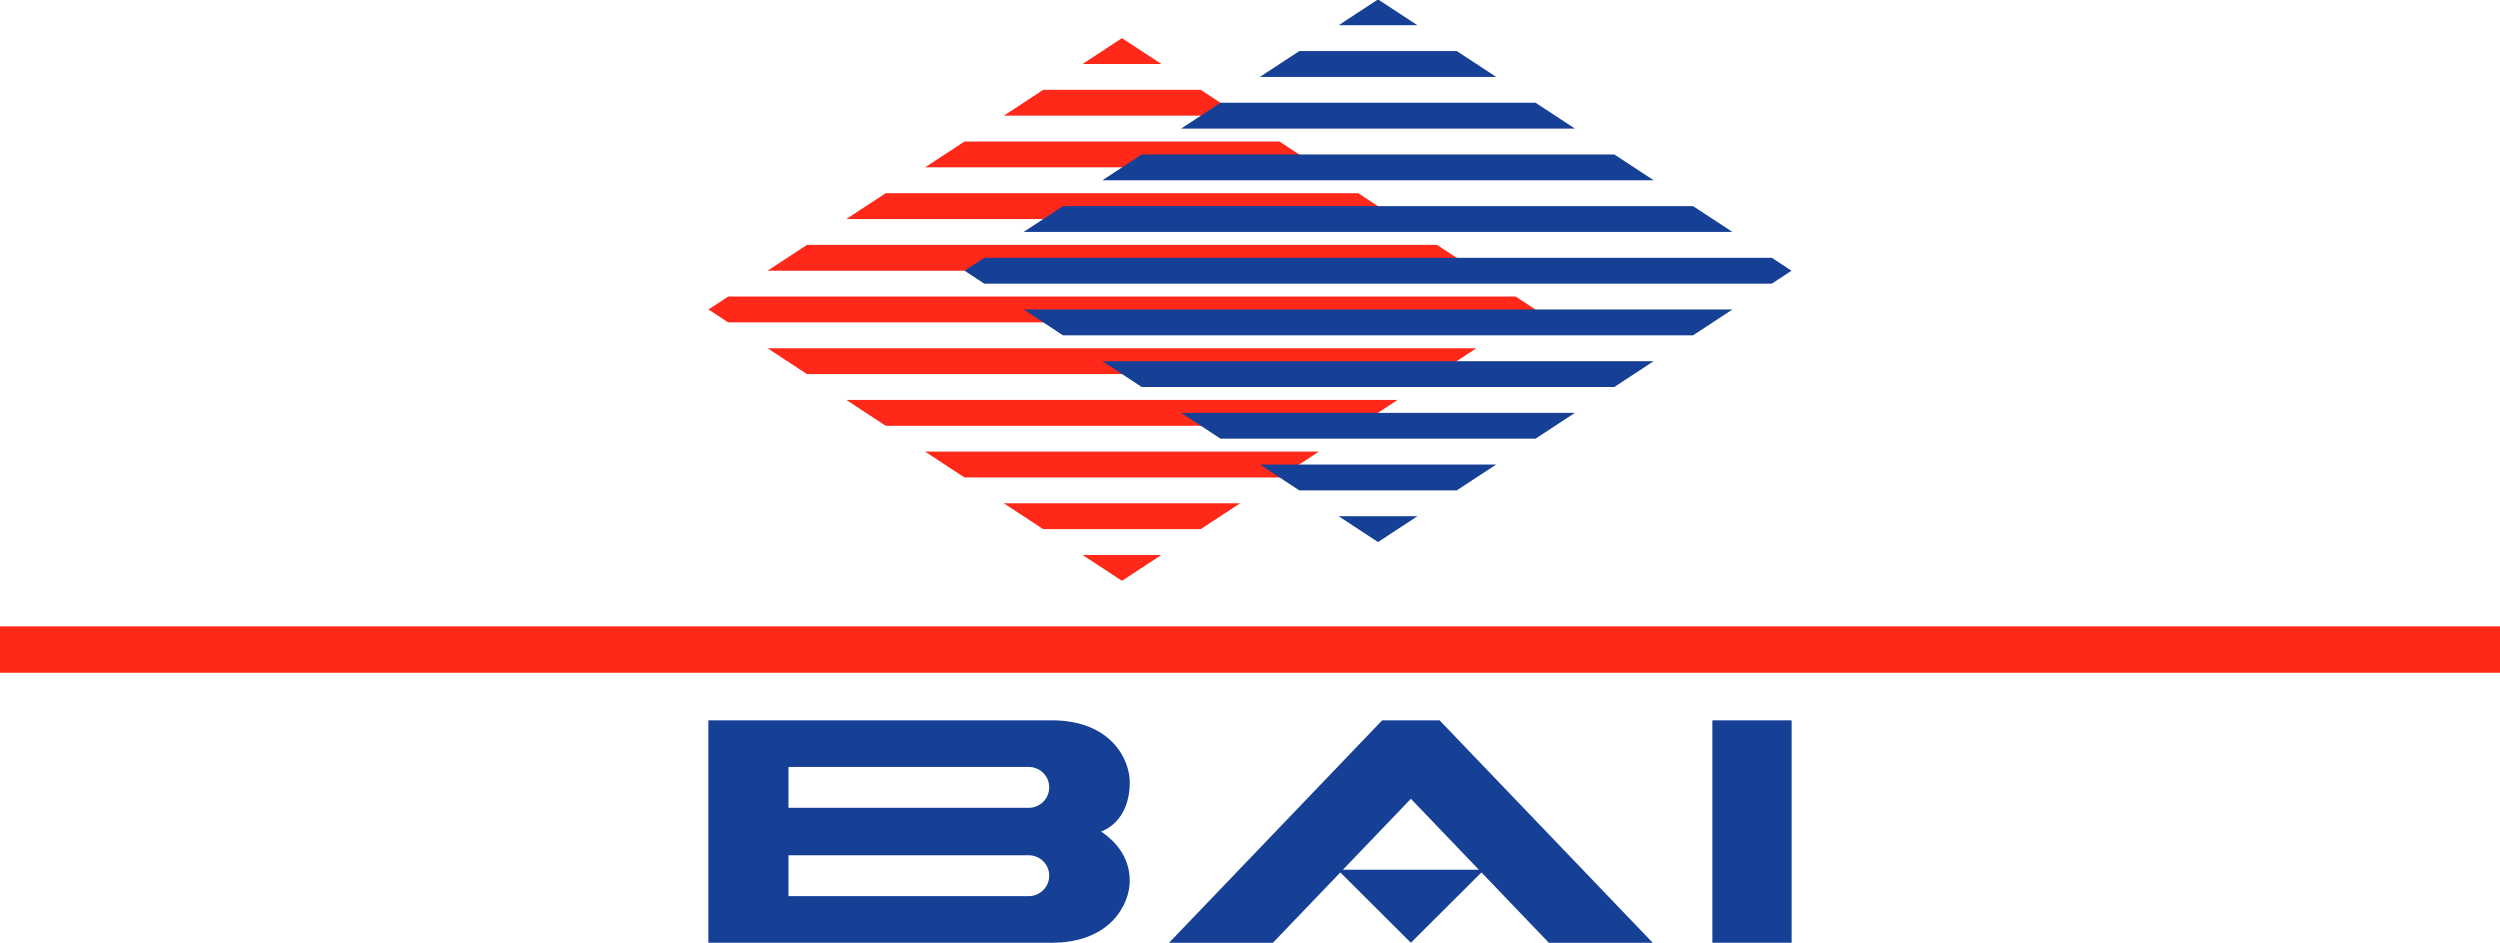
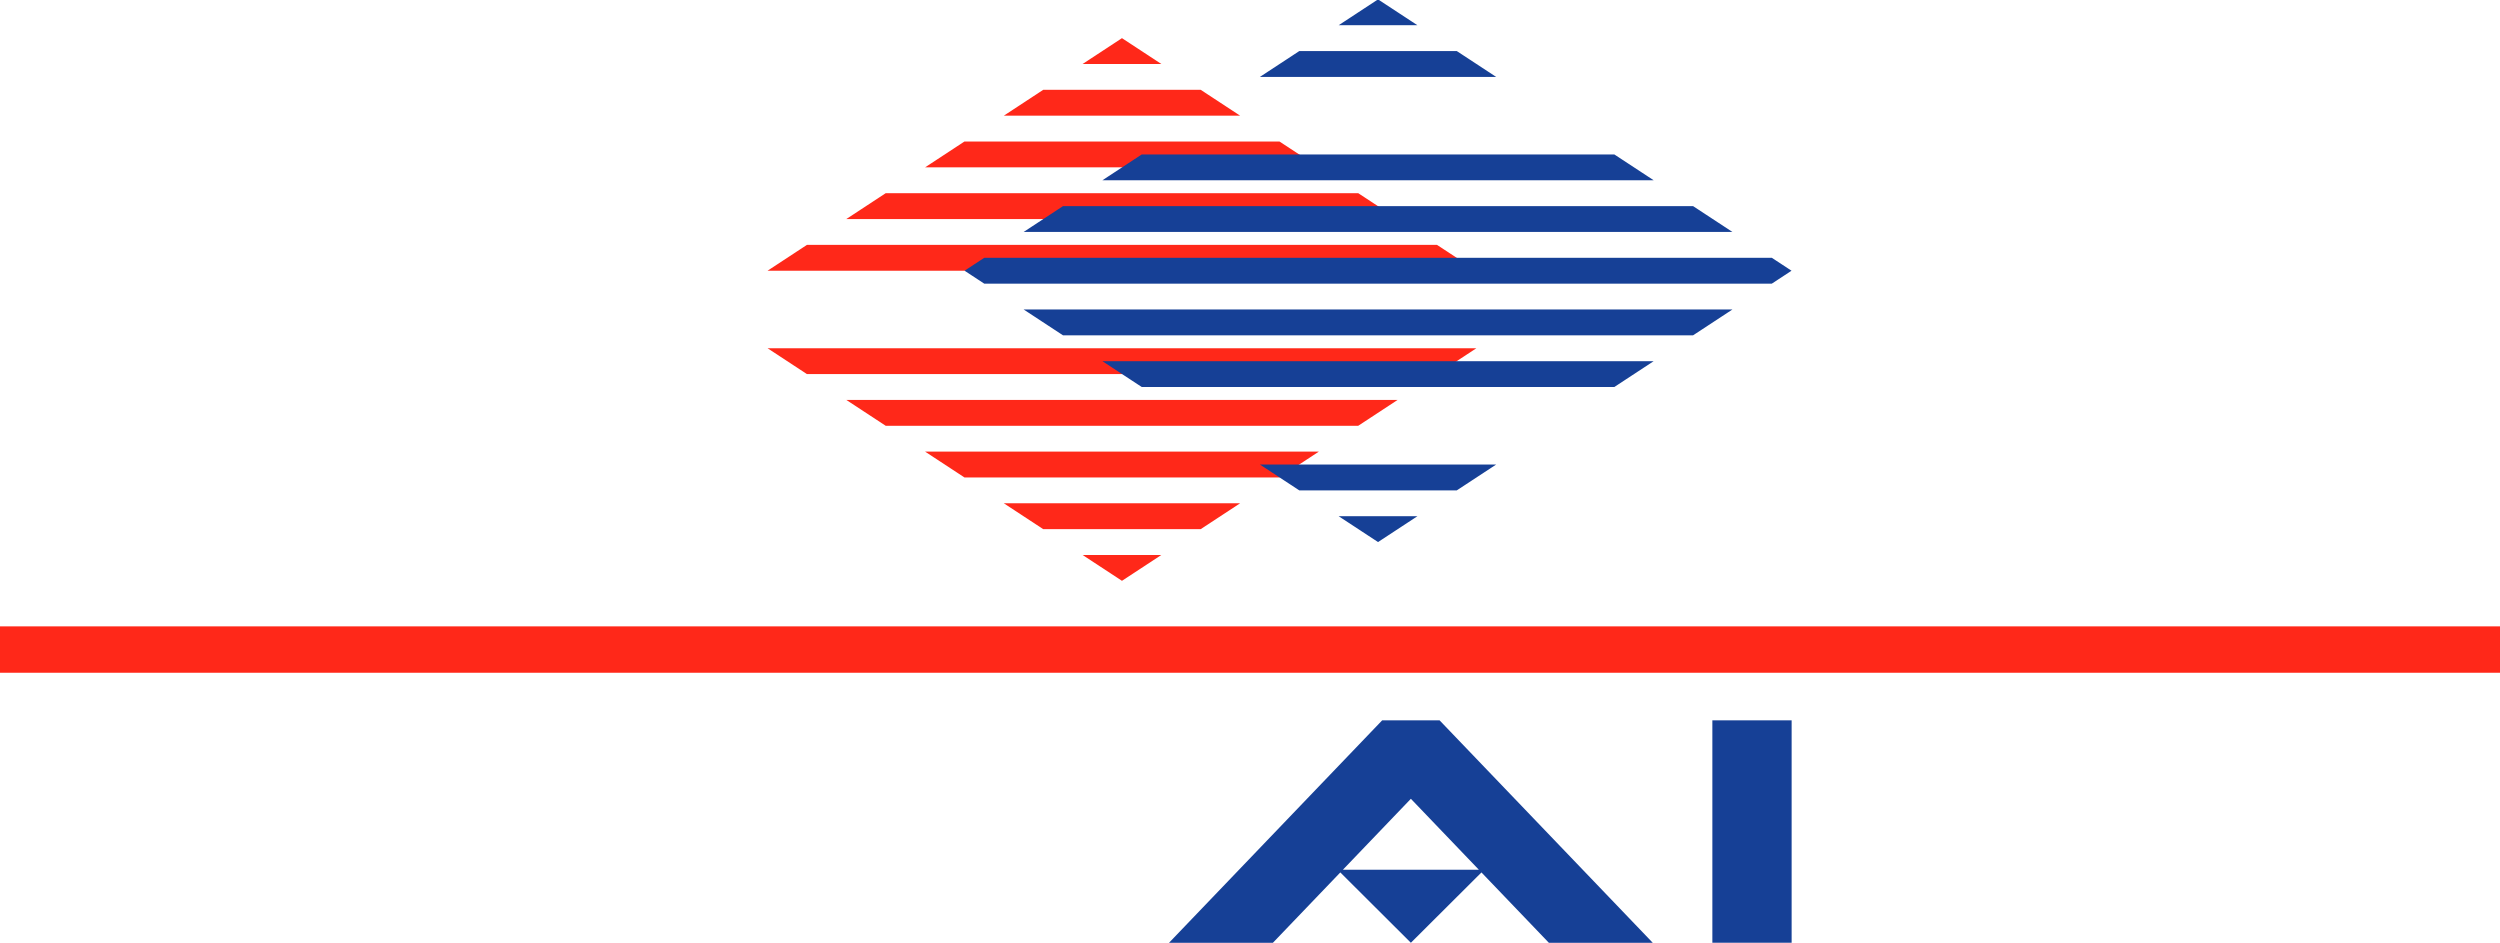
<svg xmlns="http://www.w3.org/2000/svg" version="1.1" id="svg1" width="721.28" height="272" viewBox="0 0 721.28 272">
  <defs id="defs1" />
  <g id="g1">
    <path style="fill:#ff2819;fill-opacity:1;stroke-width:0.116;stroke-dashoffset:5.669;paint-order:stroke fill markers" d="m 312.338,160.117 11.361,7.455 11.361,-7.455 z" id="path27" />
    <path style="fill:#ff2819;fill-opacity:1;stroke-width:0.116;stroke-dashoffset:5.669;paint-order:stroke fill markers" d="m 289.617,145.207 11.361,7.455 h 45.441 l 11.361,-7.455 z" id="path26" />
    <path style="fill:#ff2819;fill-opacity:1;stroke-width:0.116;stroke-dashoffset:5.669;paint-order:stroke fill markers" d="m 266.895,130.295 11.359,7.455 h 90.891 l 11.361,-7.455 z" id="path25" />
    <path style="fill:#ff2819;fill-opacity:1;stroke-width:0.116;stroke-dashoffset:5.669;paint-order:stroke fill markers" d="m 244.172,115.385 11.361,7.455 h 136.334 l 11.359,-7.455 z" id="path24" />
    <path style="fill:#ff2819;fill-opacity:1;stroke-width:0.116;stroke-dashoffset:5.669;paint-order:stroke fill markers" d="m 221.449,100.473 11.359,7.455 h 181.783 l 11.359,-7.455 z" id="path23" />
-     <path style="fill:#ff2819;fill-opacity:1;stroke-width:0.116;stroke-dashoffset:5.669;paint-order:stroke fill markers" d="m 210.086,85.562 -5.68,3.727 5.682,3.729 H 437.313 l 5.682,-3.729 -5.68,-3.727 z" id="path22" />
    <path style="fill:#ff2819;fill-opacity:1;stroke-width:0.116;stroke-dashoffset:5.669;paint-order:stroke fill markers" d="m 232.809,70.65 -11.359,7.455 H 425.951 L 414.592,70.65 Z" id="path21" />
    <path style="fill:#ff2819;fill-opacity:1;stroke-width:0.116;stroke-dashoffset:5.669;paint-order:stroke fill markers" d="m 255.529,55.74 -11.359,7.455 h 159.061 l -11.361,-7.455 z" id="path20" />
    <path style="fill:#ff2819;fill-opacity:1;stroke-width:0.116;stroke-dashoffset:5.669;paint-order:stroke fill markers" d="m 278.254,40.828 -11.359,7.455 h 113.611 l -11.361,-7.455 z" id="path19" />
    <path style="fill:#ff2819;fill-opacity:1;stroke-width:0.116;stroke-dashoffset:5.669;paint-order:stroke fill markers" d="m 300.975,25.918 -11.359,7.455 h 68.17 l -11.361,-7.455 z" id="path18" />
    <path style="fill:#ff2819;fill-opacity:1;stroke-width:0.116;stroke-dashoffset:5.669;paint-order:stroke fill markers" d="m 323.699,11.006 -11.361,7.455 h 22.723 z" id="rect1" />
    <path style="fill:#164096;fill-opacity:1;stroke-width:0.116;stroke-dashoffset:5.669;paint-order:stroke fill markers" d="m 386.217,148.934 11.361,7.455 11.361,-7.455 z" id="path17" />
    <path style="fill:#164096;fill-opacity:1;stroke-width:0.116;stroke-dashoffset:5.669;paint-order:stroke fill markers" d="m 363.497,134.024 11.361,7.455 h 45.441 l 11.361,-7.455 z" id="path16" />
-     <path style="fill:#164096;fill-opacity:1;stroke-width:0.116;stroke-dashoffset:5.669;paint-order:stroke fill markers" d="m 340.774,119.112 11.359,7.455 h 90.891 l 11.361,-7.455 z" id="path15" />
    <path style="fill:#164096;fill-opacity:1;stroke-width:0.116;stroke-dashoffset:5.669;paint-order:stroke fill markers" d="m 318.051,104.201 11.361,7.455 h 136.334 l 11.359,-7.455 z" id="path14" />
    <path style="fill:#164096;fill-opacity:1;stroke-width:0.116;stroke-dashoffset:5.669;paint-order:stroke fill markers" d="m 295.329,89.289 11.359,7.455 h 181.783 l 11.359,-7.455 z" id="path13" />
    <path style="fill:#164096;fill-opacity:1;stroke-width:0.116;stroke-dashoffset:5.669;paint-order:stroke fill markers" d="m 283.965,74.379 -5.68,3.727 5.682,3.729 h 227.225 l 5.682,-3.729 -5.68,-3.727 z" id="path12" />
    <path style="fill:#164096;fill-opacity:1;stroke-width:0.116;stroke-dashoffset:5.669;paint-order:stroke fill markers" d="m 306.688,59.467 -11.359,7.455 h 204.502 l -11.359,-7.455 z" id="path11" />
    <path style="fill:#164096;fill-opacity:1;stroke-width:0.116;stroke-dashoffset:5.669;paint-order:stroke fill markers" d="m 329.409,44.557 -11.359,7.455 h 159.061 l -11.361,-7.455 z" id="path10" />
-     <path style="fill:#164096;fill-opacity:1;stroke-width:0.116;stroke-dashoffset:5.669;paint-order:stroke fill markers" d="m 352.133,29.645 -11.359,7.455 H 454.385 L 443.024,29.645 Z" id="path9" />
    <path style="fill:#164096;fill-opacity:1;stroke-width:0.116;stroke-dashoffset:5.669;paint-order:stroke fill markers" d="m 374.854,14.735 -11.359,7.455 h 68.17 l -11.361,-7.455 z" id="path8" />
    <path style="fill:#164096;fill-opacity:1;stroke-width:0.116;stroke-dashoffset:5.669;paint-order:stroke fill markers" d="m 397.579,-0.177 -11.361,7.455 h 22.723 z" id="rect1-4" />
    <rect style="opacity:1;fill:#ff2819;stroke-width:0.116;stroke-dashoffset:5.669;paint-order:stroke fill markers;fill-opacity:1" id="rect2" width="721.28" height="13.381" x="0" y="180.716" />
    <rect style="fill:#164096;fill-opacity:1;stroke-width:0.116;stroke-dashoffset:5.669;paint-order:stroke fill markers" id="rect2-5" width="22.873" height="64.182" x="-516.909" y="207.818" transform="scale(-1,1)" />
-     <path id="path4" style="fill:#164096;fill-opacity:1;stroke-width:0.116;stroke-dashoffset:5.669;paint-order:stroke fill markers" d="m 204.371,207.818 v 32.09 32.09 h 99.016 c 17.115,0 22.559,-11.244 22.559,-17.854 0,-7.345 -4.697,-11.846 -8.27,-14.236 0.52,-0.161 8.27,-2.78 8.27,-14.236 0,-6.61 -5.444,-17.854 -22.559,-17.854 z m 23.109,13.451 h 69.279 c 3.286,1.5e-4 5.95,2.614 5.949,5.9 -1.6e-4,3.286 -2.664,5.9 -5.949,5.9 h -69.279 z m 0,25.477 h 69.279 c 3.286,1.5e-4 5.949,2.615 5.949,5.9 9.2e-4,3.286 -2.663,5.9 -5.949,5.9 h -69.279 z" />
    <path id="rect2-5-5" style="fill:#164096;fill-opacity:1;stroke-width:0.116;stroke-dashoffset:5.669;paint-order:stroke fill markers" d="M 398.781,207.818 337.279,272 h 29.969 L 386.695,251.705 407.056,272 427.416,251.707 446.861,272 h 29.971 l -61.504,-64.182 z m 8.273,22.641 19.621,20.477 h -39.242 z" />
  </g>
</svg>